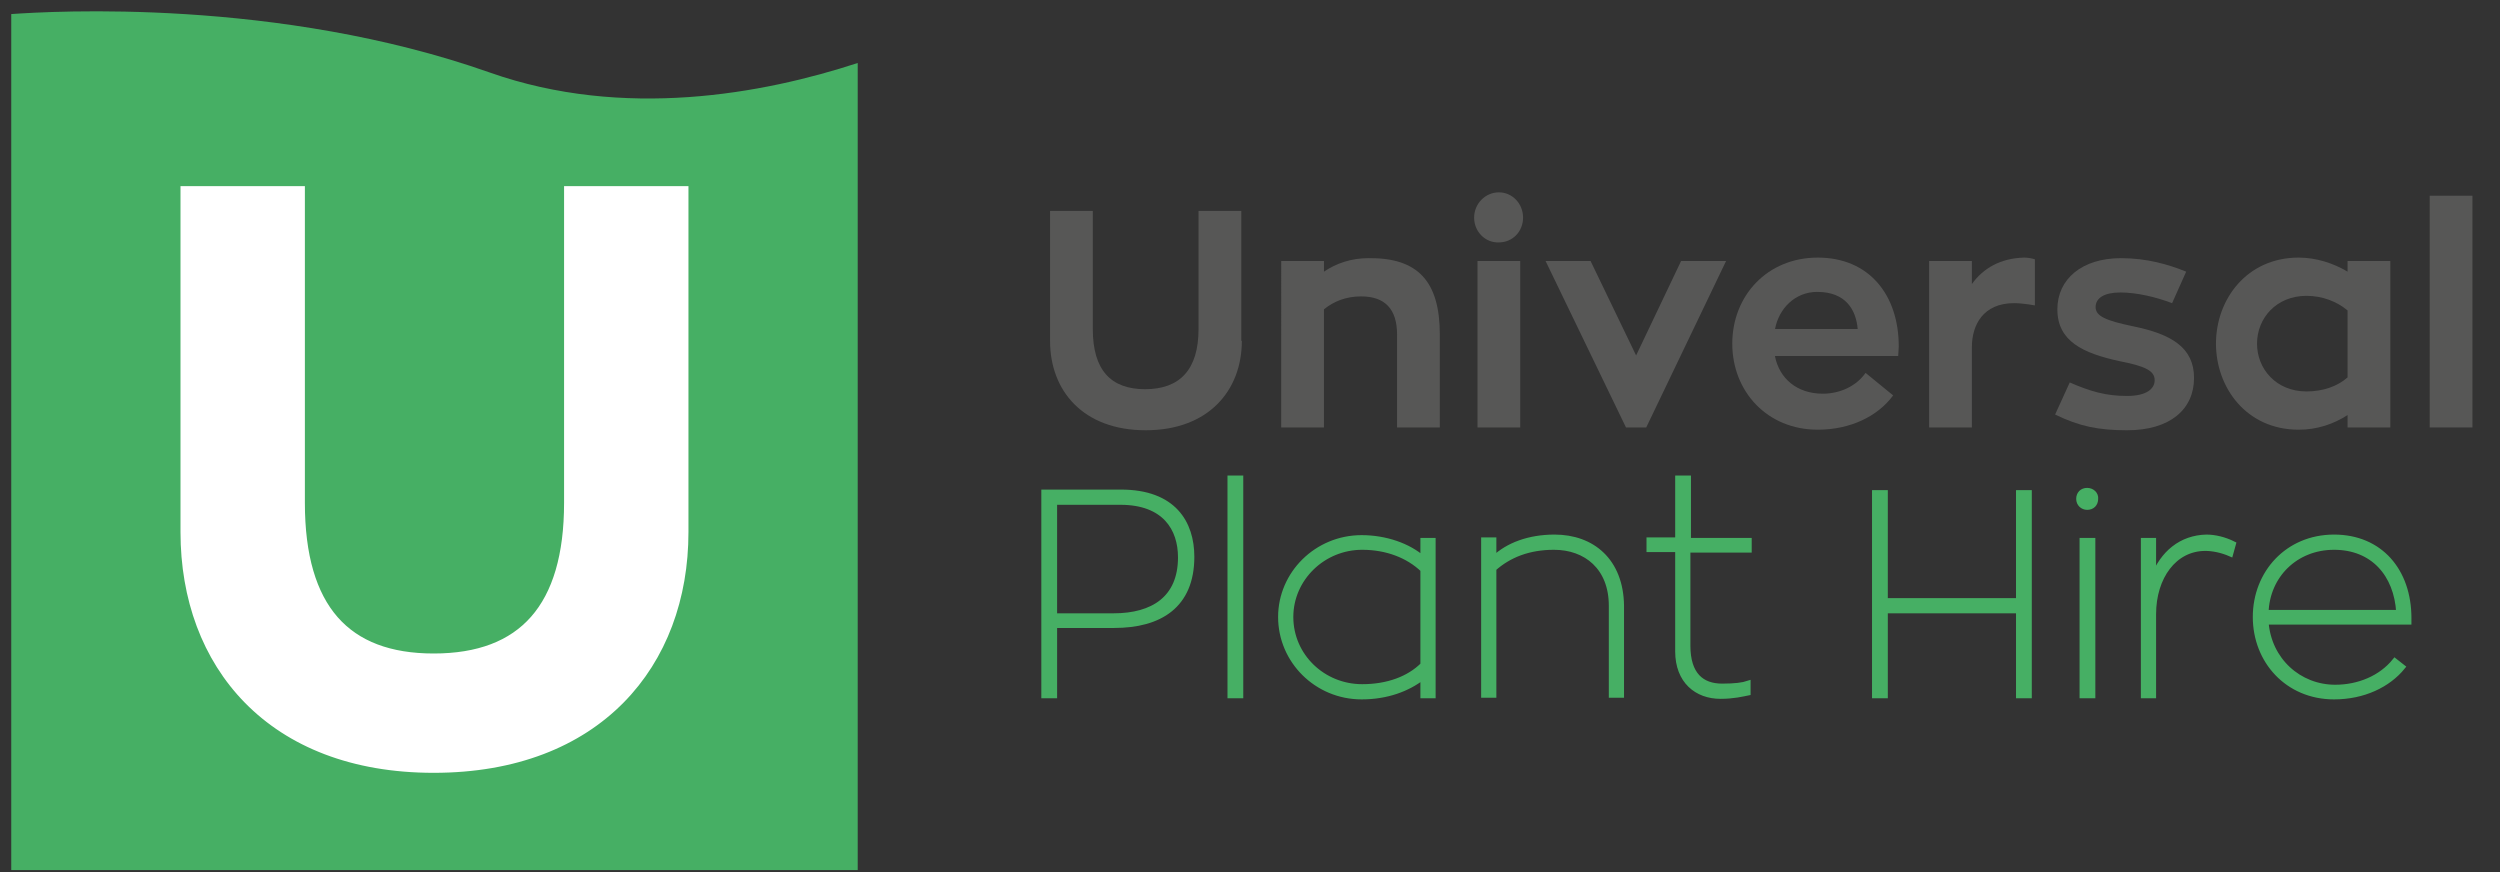
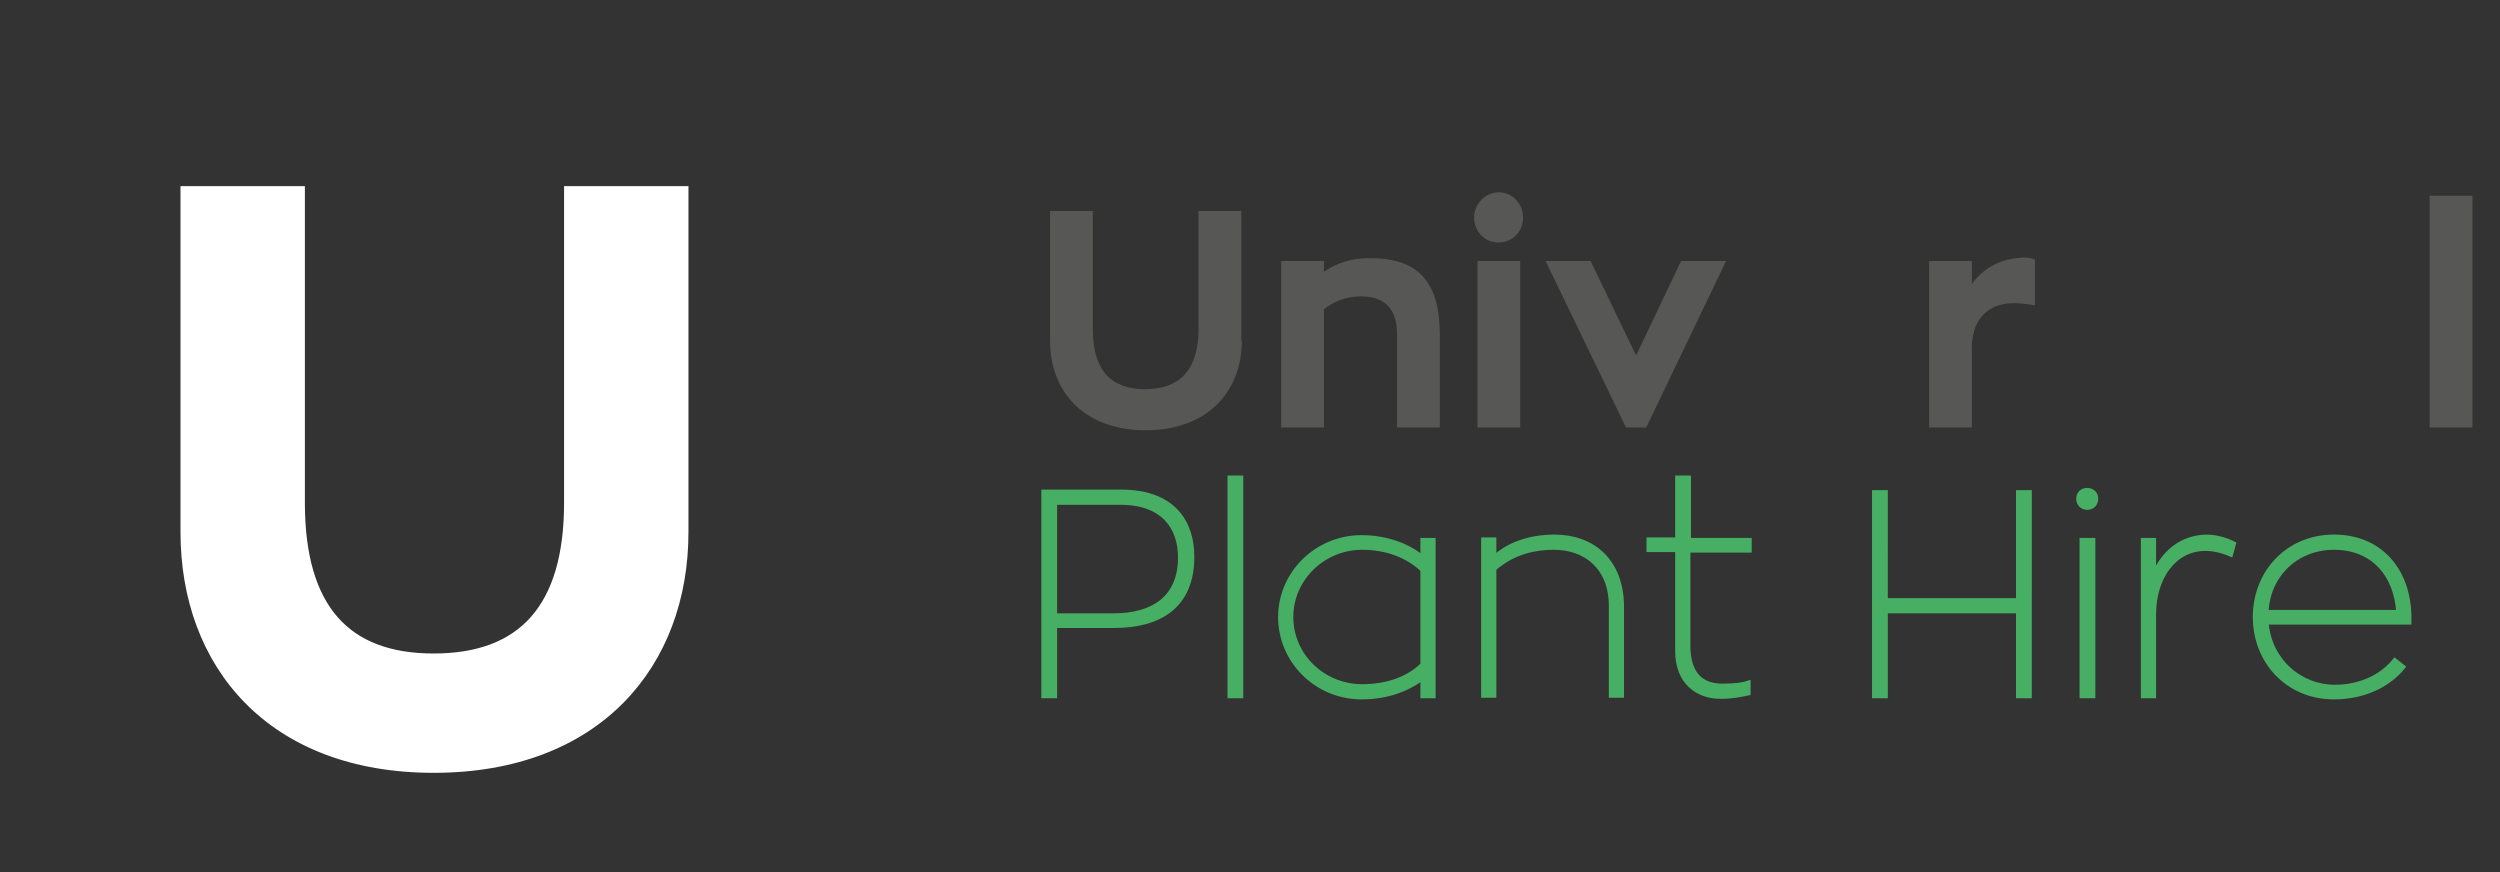
<svg xmlns="http://www.w3.org/2000/svg" version="1.1" id="Layer_1" x="0px" y="0px" viewBox="0 0 444.5 155.1" style="enable-background:new 0 0 444.5 155.1;" xml:space="preserve">
  <rect x="0" y="0" width="444.5" height="155.1" fill="#333333" stroke="none" />
  <style type="text/css">
	.st0{fill:#46AF64;}
	.st1{fill:#FFFFFF;}
	.st2{fill:none;stroke:#FFFFFF;stroke-width:2.415;stroke-miterlimit:10;}
	.st3{fill:#575756;}
	.st4{fill:none;}
	.st5{fill:none;stroke:#46AF64;stroke-width:0.905;stroke-miterlimit:10;}
</style>
  <g>
-     <path class="st0" d="M87.1,12.9C49.4-0.4,9.2,2,2,2.5v152.2h150.5V11.2C135.7,16.7,110.9,21.3,87.1,12.9" />
    <path class="st1" d="M121.2,94.6c0,23.2-15.2,41.6-44.1,41.6c-28.7,0-43.8-18.3-43.8-41.6V34.3H53v55.1c0,19,8.3,28,24.1,28   c16.1,0,24.4-9.2,24.4-28V34.3h19.7V94.6z" />
    <path class="st2" d="M121.2,94.6c0,23.2-15.2,41.6-44.1,41.6c-28.7,0-43.8-18.3-43.8-41.6V34.3H53v55.1c0,19,8.3,28,24.1,28   c16.1,0,24.4-9.2,24.4-28V34.3h19.7V94.6z" />
    <path class="st3" d="M220.8,60.6c0,8.8-5.9,15.9-17.1,15.9c-11.1,0-17-7-17-15.9V37.5h7.6v21c0,7.3,3.2,10.7,9.3,10.7   c6.2,0,9.5-3.5,9.5-10.7v-21h7.6V60.6z" />
    <path class="st3" d="M256,59.5V76h-7.6V59.5c0-4.6-2.2-6.8-6.4-6.8c-2.7,0-4.9,0.9-6.6,2.3v21h-7.6V46.4h7.6v1.9   c2.2-1.5,4.9-2.4,7.9-2.4C252,45.8,256,49.9,256,59.5" />
    <path class="st3" d="M262.7,46.4h7.6V76h-7.6V46.4z M262.1,38.7c0-2.5,2-4.5,4.4-4.5c2.4,0,4.3,2,4.3,4.5c0,2.5-1.9,4.4-4.3,4.4   C264.1,43.2,262.1,41.2,262.1,38.7" />
    <rect x="2" y="2" class="st4" width="437.6" height="152.7" />
    <polygon class="st3" points="306.9,46.4 292.7,76 289.1,76 274.8,46.4 282.8,46.4 290.9,63.2 298.9,46.4  " />
-     <path class="st3" d="M315.6,58.5h14.7c-0.3-3.4-2.1-6.6-7.2-6.6C319.2,51.9,316.3,54.8,315.6,58.5 M315.6,63.4   c0.8,3.9,3.9,6.6,8.5,6.6c3.1,0,6-1.4,7.6-3.7l4.9,4c-2.7,3.7-7.6,6.1-13.4,6.1c-9,0-15.2-6.8-15.2-15.3c0-8.5,6.2-15.3,15.2-15.3   c9.1,0,14.4,6.6,14.4,15.8c0,0.6-0.1,1.2-0.1,1.7H315.6z" />
    <path class="st3" d="M350.6,50.5c2-2.8,5.1-4.6,9.3-4.7c0.5,0,1.3,0.1,1.9,0.3v8.2c0,0-2.1-0.4-3.7-0.4c-5.5,0-7.5,3.9-7.5,7.8V76   H343V46.4h7.6V50.5z" />
-     <path class="st3" d="M368,68c3.7,1.6,6.4,2.4,10.2,2.4c3.5,0,4.9-1.3,4.9-2.8c0-1.7-1.7-2.5-6.3-3.4c-6.4-1.4-11-3.5-11-9.2   c0-5.4,4.4-9.1,11.3-9.1c4.6,0,8.4,1.1,11.6,2.4l-2.5,5.6c-2.9-1.1-6.3-1.9-9.2-1.9c-2.9,0-4.4,1-4.4,2.6c0,1.6,1.8,2.4,6.6,3.4   c6.9,1.4,10.9,3.8,10.9,9.2c0,5.6-4.3,9.3-11.9,9.3c-5.1,0-8.5-0.7-12.8-2.8L368,68z" />
-     <path class="st3" d="M417.4,55.2c-1.9-1.6-4.5-2.6-7.3-2.6c-5.4,0-8.8,4-8.8,8.5c0,4.5,3.4,8.5,8.8,8.5c2.9,0,5.5-0.9,7.3-2.5V55.2   z M425,46.4V76h-7.6v-2.2c-2.5,1.6-5.4,2.6-8.7,2.6c-9.3,0-14.7-7.5-14.7-15.3c0-7.9,5.5-15.3,14.7-15.3c3.1,0,6.2,1,8.7,2.5v-1.9   H425z" />
    <rect x="2" y="2" class="st4" width="437.6" height="152.7" />
    <rect x="432" y="34.8" class="st3" width="7.6" height="41.2" />
    <path class="st0" d="M415,97.3c6.9,0,11.1,4.8,11.5,11.6h-23.6C403.1,102.4,408.1,97.3,415,97.3 M428.3,109.9   c0-8.4-5.1-14.4-13.3-14.4c-8.3,0-14,6.4-14,14.2c0,7.8,5.7,14.2,14,14.2c5.2,0,9.6-2.1,12.2-5.3l-1.4-1.1   c-2.5,3.1-6.5,4.7-10.6,4.7c-6.4,0-11.8-4.8-12.3-11.6h25.4V109.9z M382.9,96.1h-1.8v27.6h1.8v-14.5c0-6.6,3.7-11.7,9.2-11.7   c1.3,0,2.9,0.3,4.5,1l0.5-1.8c-1.6-0.8-3.3-1.2-4.8-1.2c-4.5,0.1-7.8,2.9-9.4,7.1V96.1z M371.1,87.2c-0.9,0-1.5,0.6-1.5,1.5   c0,0.9,0.7,1.5,1.5,1.5c0.9,0,1.5-0.6,1.5-1.5C372.7,87.9,372,87.2,371.1,87.2 M370.2,123.7h1.9V96.1h-1.9V123.7z M358.9,87.6v19.2   h-23.7V87.6h-1.9v36.1h1.9v-15.1h23.7v15.1h1.9V87.6H358.9z M311,97.8v-1.7h-10.8V85h-1.9v11h-5.1v1.7h5.1v18.1c0,5.3,3.4,8,7.6,8   c2.3,0,3.9-0.4,4.9-0.6v-1.7c-0.9,0.3-2.3,0.5-4.6,0.5c-3.6,0-6.1-2-6.1-7.2V97.8H311z M276.4,95.5c-4.5,0-8.3,1.4-10.8,3.8v-3.3   h-1.8v27.6h1.8v-22.5c2.7-2.4,6.2-3.8,10.7-3.8c5.7,0,10.2,3.6,10.2,10.4v15.9h1.8v-15.9C288.2,99.7,283.1,95.5,276.4,95.5    M253,118.2c-2.5,2.5-6.3,3.9-10.8,3.9c-7,0-12.7-5.5-12.7-12.4c0-6.8,5.7-12.4,12.7-12.4c4.4,0,8.2,1.5,10.8,4V118.2z M253,96.1   v3.2c-2.6-2.3-6.7-3.7-10.9-3.7c-8,0-14.4,6.4-14.4,14.1c0,7.8,6.4,14.2,14.4,14.2c4.5,0,8.2-1.4,10.9-3.5v3.3h1.8V96.1H253z    M218.7,123.7h1.9V85h-1.9V123.7z M187.5,109.5V89.3h11.7c7.9,0,10.7,4.7,10.7,9.8c0,7.3-4.9,10.4-11.9,10.4H187.5z M185.6,87.6   v36.1h1.9v-12.5h10.6c8.1,0,13.8-3.5,13.8-12.2c0-6-3.2-11.5-12.6-11.5H185.6z" />
    <path class="st5" d="M415,97.3c6.9,0,11.1,4.8,11.5,11.6h-23.6C403.1,102.4,408.1,97.3,415,97.3z M428.3,109.9   c0-8.4-5.1-14.4-13.3-14.4c-8.3,0-14,6.4-14,14.2c0,7.8,5.7,14.2,14,14.2c5.2,0,9.6-2.1,12.2-5.3l-1.4-1.1   c-2.5,3.1-6.5,4.7-10.6,4.7c-6.4,0-11.8-4.8-12.3-11.6h25.4V109.9z M382.9,96.1h-1.8v27.6h1.8v-14.5c0-6.6,3.7-11.7,9.2-11.7   c1.3,0,2.9,0.3,4.5,1l0.5-1.8c-1.6-0.8-3.3-1.2-4.8-1.2c-4.5,0.1-7.8,2.9-9.4,7.1V96.1z M371.1,87.2c-0.9,0-1.5,0.6-1.5,1.5   c0,0.9,0.7,1.5,1.5,1.5c0.9,0,1.5-0.6,1.5-1.5C372.7,87.9,372,87.2,371.1,87.2z M370.2,123.7h1.9V96.1h-1.9V123.7z M358.9,87.6   v19.2h-23.7V87.6h-1.9v36.1h1.9v-15.1h23.7v15.1h1.9V87.6H358.9z M311,97.8v-1.7h-10.8V85h-1.9v11h-5.1v1.7h5.1v18.1   c0,5.3,3.4,8,7.6,8c2.3,0,3.9-0.4,4.9-0.6v-1.7c-0.9,0.3-2.3,0.5-4.6,0.5c-3.6,0-6.1-2-6.1-7.2V97.8H311z M276.4,95.5   c-4.5,0-8.3,1.4-10.8,3.8v-3.3h-1.8v27.6h1.8v-22.5c2.7-2.4,6.2-3.8,10.7-3.8c5.7,0,10.2,3.6,10.2,10.4v15.9h1.8v-15.9   C288.2,99.7,283.1,95.5,276.4,95.5z M253,118.2c-2.5,2.5-6.3,3.9-10.8,3.9c-7,0-12.7-5.5-12.7-12.4c0-6.8,5.7-12.4,12.7-12.4   c4.4,0,8.2,1.5,10.8,4V118.2z M253,96.1v3.2c-2.6-2.3-6.7-3.7-10.9-3.7c-8,0-14.4,6.4-14.4,14.1c0,7.8,6.4,14.2,14.4,14.2   c4.5,0,8.2-1.4,10.9-3.5v3.3h1.8V96.1H253z M218.7,123.7h1.9V85h-1.9V123.7z M187.5,109.5V89.3h11.7c7.9,0,10.7,4.7,10.7,9.8   c0,7.3-4.9,10.4-11.9,10.4H187.5z M185.6,87.6v36.1h1.9v-12.5h10.6c8.1,0,13.8-3.5,13.8-12.2c0-6-3.2-11.5-12.6-11.5H185.6z" />
-     <rect x="2" y="2" class="st4" width="437.6" height="152.7" />
  </g>
</svg>